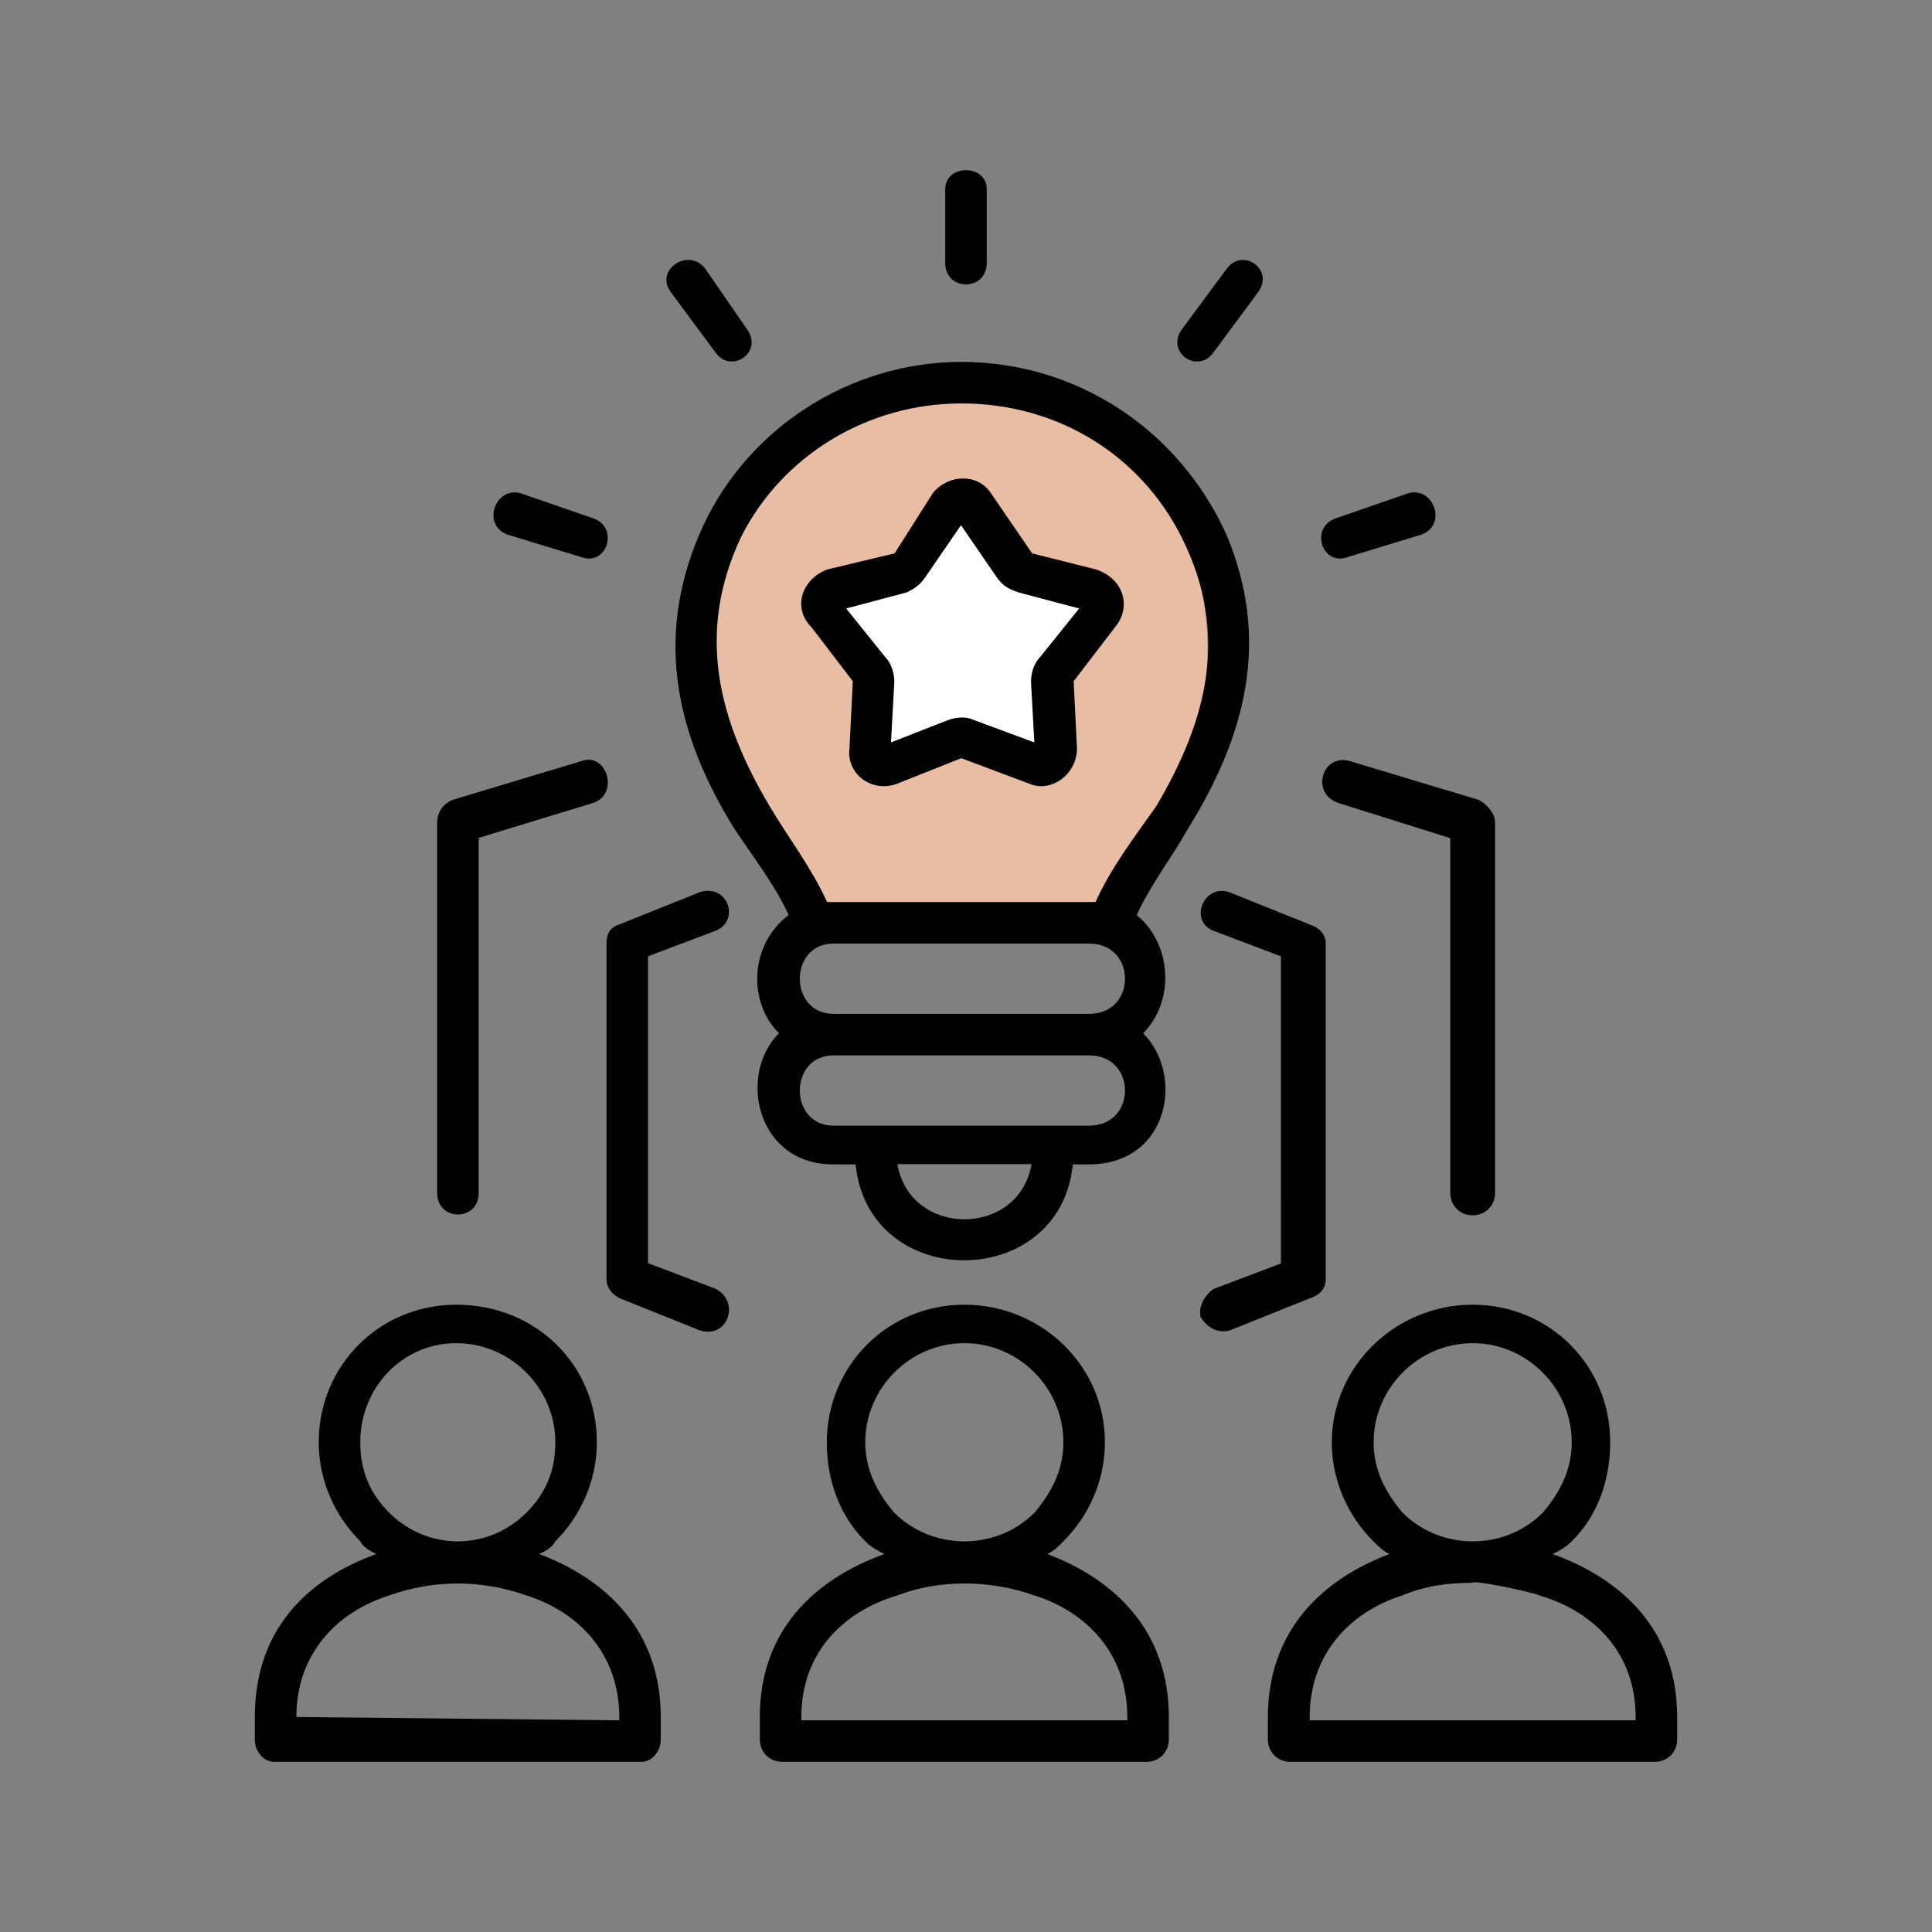
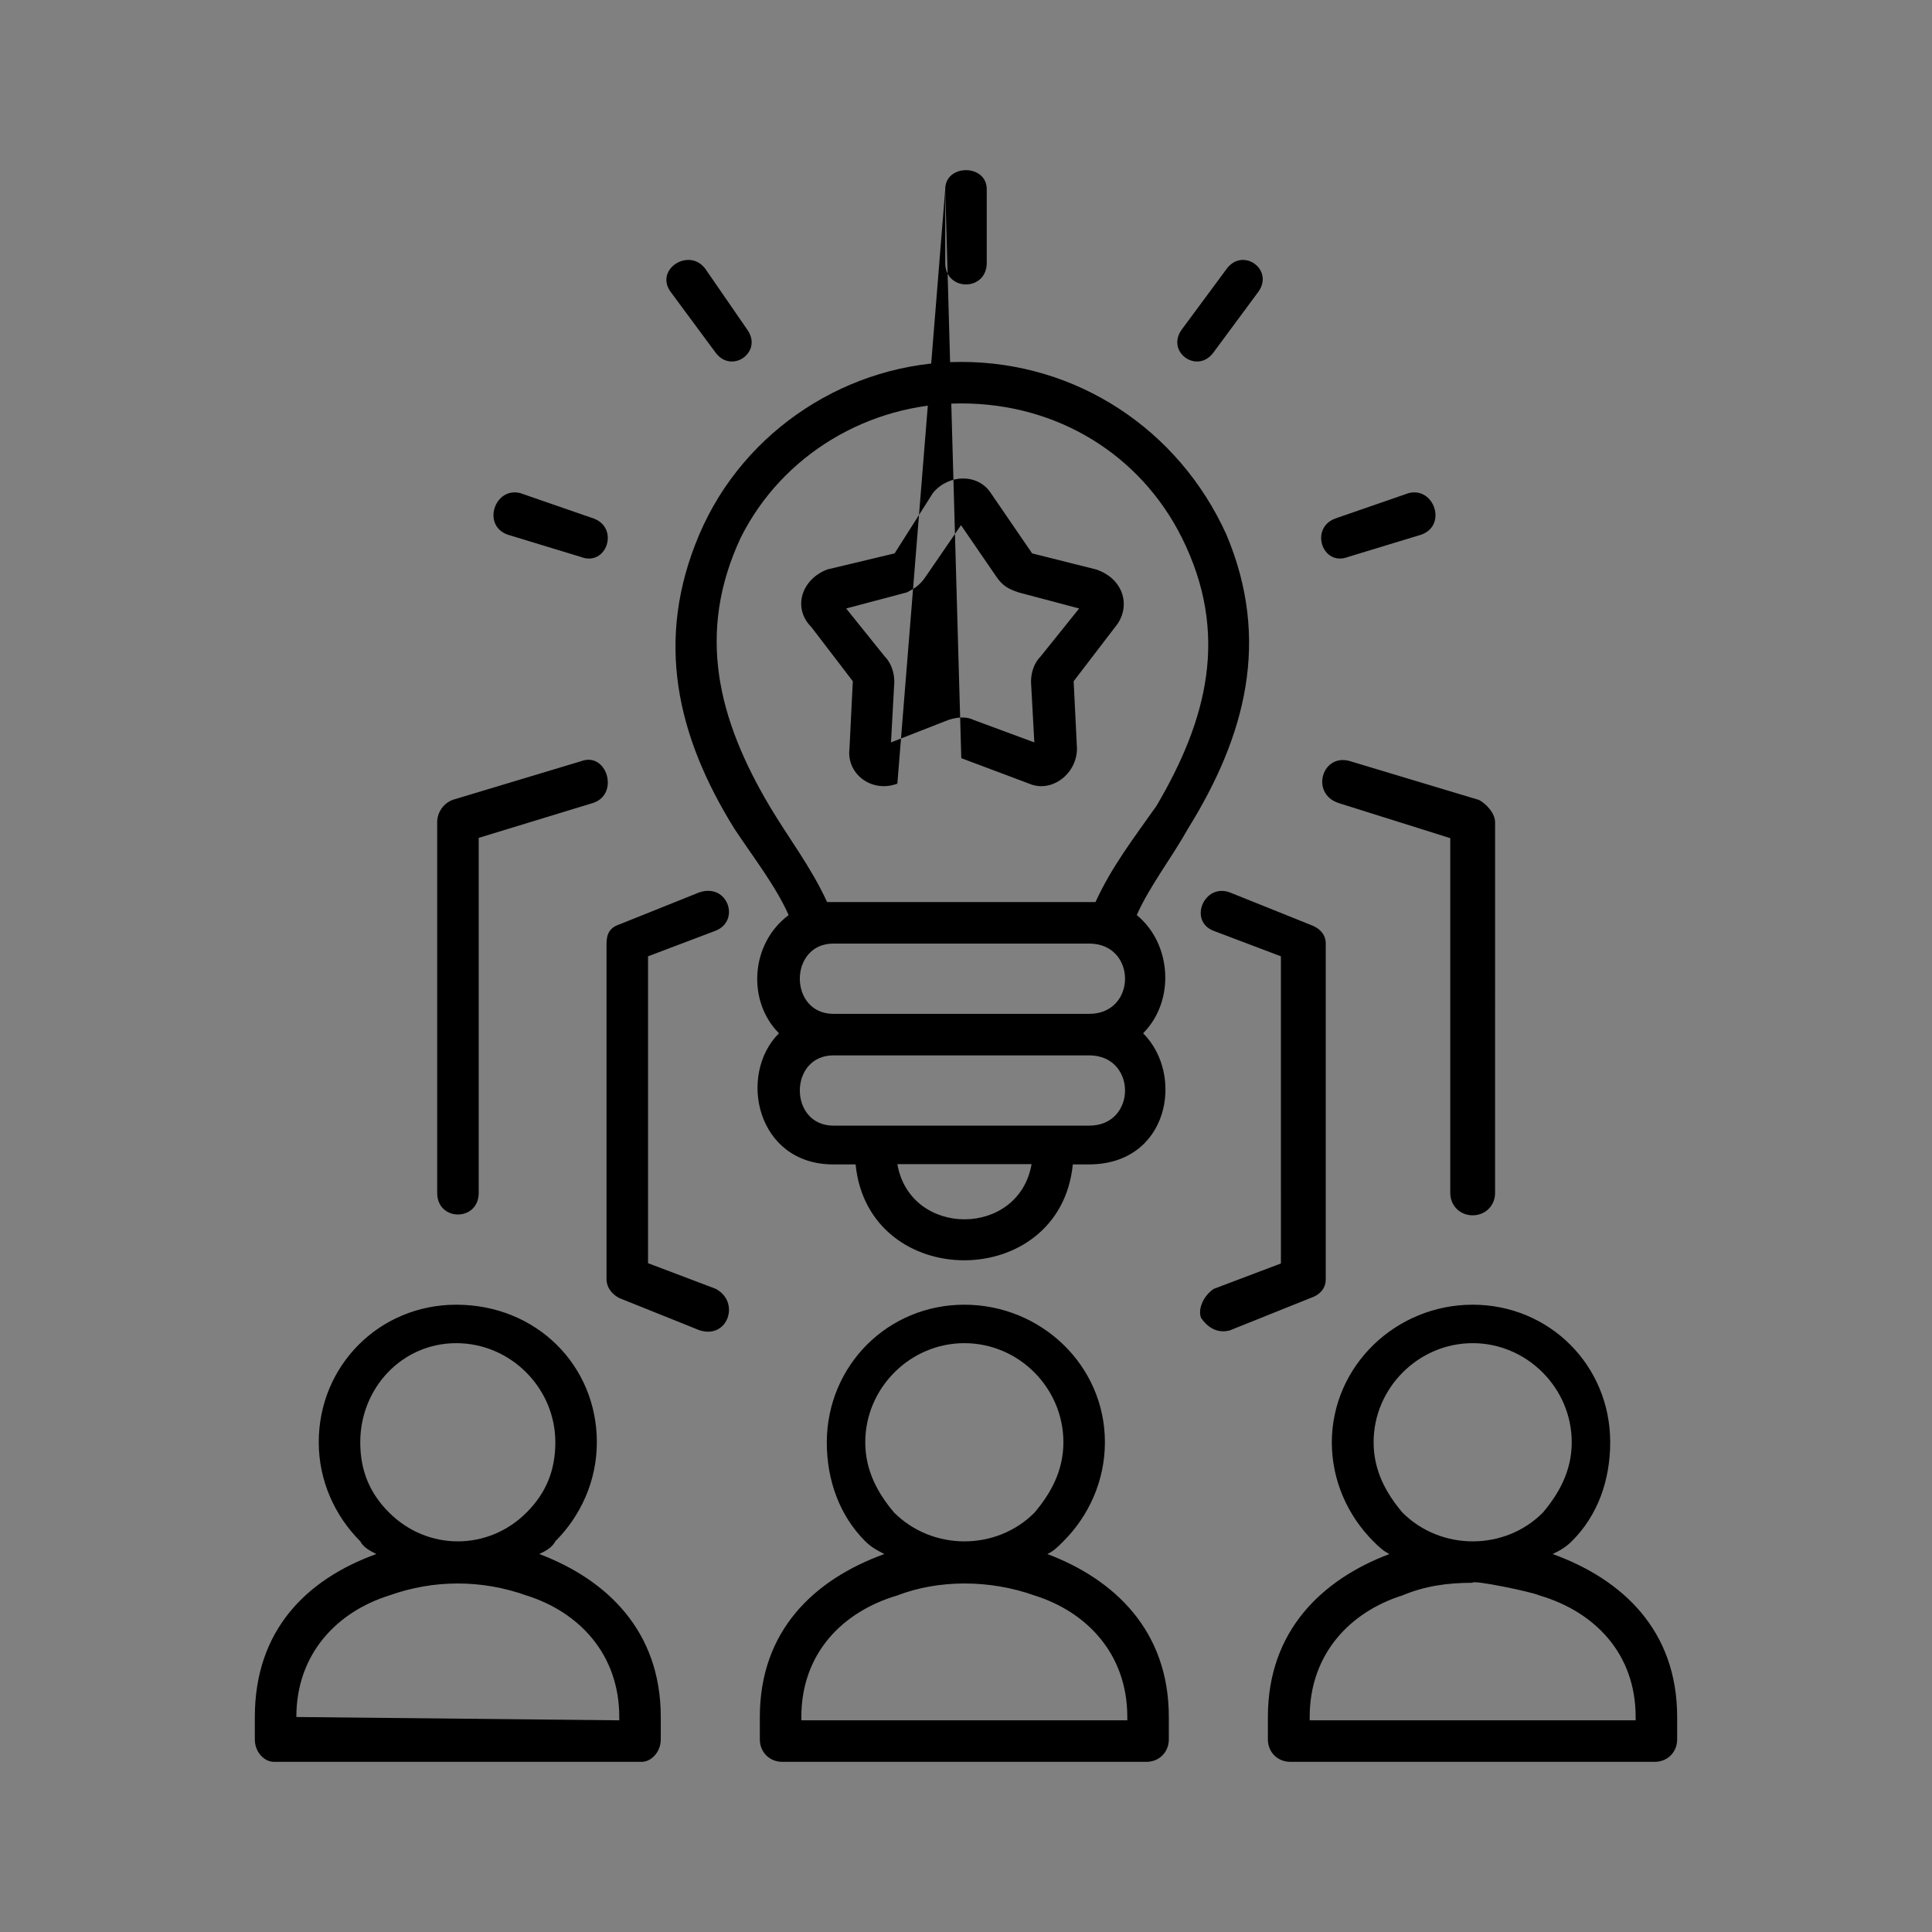
<svg xmlns="http://www.w3.org/2000/svg" width="128" height="128" viewBox="0 0 128 128" fill="none">
  <rect x="0" y="0" width="128" height="128" fill="#808080" stroke="none" />
-   <path d="M80 43C80 49.319 77.515 56.788 73 60C70.412 61.841 66.82 61 63.5 61C59.74 61 57.275 61.81 54.5 59.5C50.549 56.211 47 48.84 47 43C47 33.059 54.387 25 63.5 25C72.613 25 80 33.059 80 43Z" fill="#E9BDA3" />
-   <path d="M64 33L67.35 38.389L73.511 39.91L69.421 44.761L69.878 51.09L64 48.7L58.122 51.09L58.579 44.761L54.489 39.91L60.65 38.389L64 33Z" fill="white" />
-   <path d="M72.58 59.765H72.158H55.218H54.797C53.733 57.436 52.248 55.53 50.983 53.403C47.592 47.683 46.107 41.963 49.077 35.619C51.827 30.119 57.547 26.728 63.688 26.728C70.05 26.728 75.549 30.119 78.299 35.619C81.471 41.981 79.986 47.683 76.613 53.403C75.109 55.53 73.643 57.436 72.579 59.765H72.58ZM31.715 79.033C31.715 80.94 28.965 80.94 28.965 79.033V54.466C28.965 53.824 29.386 53.201 30.028 52.981L38.498 50.432C40.185 49.791 41.047 52.559 39.342 53.182L31.715 55.511L31.715 79.033ZM99.053 79.033C99.053 79.877 98.412 80.518 97.569 80.518C96.725 80.518 96.084 79.877 96.084 79.033V55.53L88.677 53.201C86.77 52.56 87.614 49.81 89.52 50.451L97.99 53C98.412 53.22 99.054 53.843 99.054 54.485L99.053 79.033ZM63.89 86.44C68.968 86.44 73.203 90.455 73.203 95.551C73.203 98.1 72.14 100.428 70.453 102.115C70.032 102.536 69.812 102.756 69.39 102.958C73.845 104.645 77.438 108.037 77.438 113.757V115.242C77.438 116.085 76.797 116.727 75.953 116.727L51.826 116.726C50.982 116.726 50.341 116.085 50.341 115.241V113.756C50.341 108.036 53.934 104.645 58.591 102.958C58.169 102.738 57.747 102.536 57.326 102.114C55.639 100.428 54.777 98.099 54.777 95.551C54.796 90.473 58.811 86.44 63.889 86.44H63.89ZM63.89 88.988C60.296 88.988 57.326 91.958 57.326 95.552C57.326 97.458 58.17 98.943 59.233 100.208C61.781 102.757 66.016 102.757 68.546 100.208C69.61 98.943 70.453 97.458 70.453 95.552C70.453 91.958 67.501 88.988 63.89 88.988ZM86.77 113.756V113.976H108.366V113.756C108.366 109.521 105.616 106.771 102.005 105.707C101.583 105.487 97.55 104.644 97.55 104.864C95.863 104.864 94.378 105.084 92.893 105.707C89.52 106.771 86.77 109.521 86.77 113.756H86.77ZM97.568 86.44C102.647 86.44 106.68 90.455 106.68 95.551C106.68 98.1 105.836 100.428 104.131 102.115C103.71 102.536 103.288 102.756 102.866 102.958C107.523 104.645 111.116 108.037 111.116 113.757V115.242C111.116 116.085 110.475 116.727 109.631 116.727L85.486 116.726C84.643 116.726 84.001 116.085 84.001 115.241V113.756C84.001 108.036 87.595 104.645 92.05 102.958C91.628 102.738 91.408 102.536 90.986 102.114C89.3 100.428 88.236 98.099 88.236 95.551C88.255 90.473 92.49 86.44 97.568 86.44ZM97.568 88.988C93.975 88.988 91.005 91.958 91.005 95.552C91.005 97.458 91.848 98.943 92.911 100.208C95.46 102.757 99.695 102.757 102.225 100.208C103.288 98.943 104.131 97.458 104.131 95.552C104.131 91.958 101.161 88.988 97.568 88.988ZM41.028 113.976V113.756C41.028 109.521 38.278 106.771 34.887 105.707C31.917 104.644 28.745 104.644 25.775 105.707C22.384 106.771 19.634 109.521 19.634 113.756L41.028 113.976ZM30.23 88.988C26.636 88.988 23.868 91.958 23.868 95.552C23.868 97.458 24.51 98.943 25.775 100.208C28.323 102.757 32.338 102.757 34.886 100.208C36.151 98.943 36.793 97.458 36.793 95.552C36.793 91.958 33.823 88.988 30.23 88.988ZM30.23 86.44C35.528 86.44 39.543 90.455 39.543 95.551C39.543 98.1 38.48 100.428 36.793 102.115C36.573 102.536 36.152 102.756 35.73 102.958C40.185 104.645 43.778 108.037 43.778 113.757V115.242C43.778 116.085 43.137 116.727 42.513 116.727L18.148 116.726C17.507 116.726 16.883 116.085 16.883 115.241V113.756C16.883 108.036 20.275 104.645 24.932 102.958C24.51 102.738 24.088 102.536 23.868 102.114C22.182 100.428 21.118 98.099 21.118 95.551C21.118 90.473 25.133 86.44 30.23 86.44ZM53.091 113.756V113.976H74.687V113.756C74.687 109.521 71.937 106.771 68.546 105.707C65.576 104.644 62.184 104.644 59.434 105.707C55.841 106.771 53.091 109.521 53.091 113.756H53.091ZM46.748 17.836C45.685 16.351 43.357 17.836 44.42 19.321L47.39 23.336C48.453 24.821 50.561 23.336 49.516 21.851L46.748 17.836ZM34.464 32.668C32.778 32.247 31.916 34.795 33.621 35.418L38.497 36.903C40.184 37.545 41.046 34.997 39.341 34.355L34.464 32.668ZM81.251 17.836C82.314 16.351 84.422 17.836 83.377 19.321L80.407 23.336C79.344 24.821 77.236 23.336 78.281 21.851L81.251 17.836ZM93.333 32.668C95.02 32.247 95.882 34.795 94.177 35.418L89.3 36.903C87.614 37.545 86.752 34.997 88.457 34.355L93.333 32.668ZM62.624 12.538C62.624 10.852 65.374 10.852 65.374 12.538V17.415C65.374 19.321 62.624 19.321 62.624 17.415V12.538ZM63.688 50.231L59.453 51.917C57.766 52.559 56.061 51.276 56.281 49.589L56.501 45.134L53.751 41.541C52.486 40.276 53.11 38.369 54.815 37.727L59.27 36.663L61.818 32.648C62.882 31.384 64.788 31.384 65.632 32.648L68.382 36.663L72.617 37.727C74.523 38.368 74.945 40.276 73.882 41.541L71.132 45.134L71.352 49.589C71.352 51.276 69.665 52.559 68.18 51.917L63.688 50.231ZM62.826 47.701C63.467 47.481 64.091 47.481 64.512 47.701L68.527 49.186L68.307 45.171C68.307 44.529 68.527 43.906 68.949 43.484L71.497 40.313L67.482 39.249C66.841 39.029 66.419 38.828 65.997 38.186L63.669 34.794L61.34 38.186C60.919 38.827 60.497 39.029 60.075 39.249L56.06 40.313L58.609 43.484C59.031 43.906 59.251 44.548 59.251 45.171L59.031 49.186L62.826 47.701ZM80.408 61.671C78.722 61.029 79.767 58.499 81.472 59.122L86.77 61.249C87.412 61.469 87.834 61.891 87.834 62.514V84.753C87.834 85.394 87.412 85.816 86.77 86.018L81.472 88.144C80.628 88.364 79.987 87.924 79.565 87.301C79.345 86.659 79.785 85.816 80.409 85.394L84.864 83.708L84.863 63.358L80.408 61.671ZM46.326 59.123C48.232 58.481 49.076 61.029 47.389 61.671L42.934 63.358V83.689L47.389 85.376C49.076 86.219 48.233 88.767 46.326 88.126L41.027 85.999C40.606 85.779 40.184 85.358 40.184 84.734L40.184 62.514C40.184 61.873 40.404 61.451 41.028 61.249L46.326 59.123ZM63.688 23.978C56.282 23.978 49.297 28.433 46.327 35.418C43.357 42.403 44.842 48.764 48.656 54.907C49.92 56.813 51.406 58.72 52.249 60.627C49.7 62.533 49.499 66.347 51.608 68.455C48.858 71.205 50.123 77.145 55.201 77.145H56.686C57.529 85.615 70.235 85.615 71.077 77.145H72.141C77.439 77.145 78.502 71.224 75.734 68.455C77.861 66.329 77.641 62.533 75.313 60.627C76.156 58.72 77.641 56.813 78.704 54.907C82.518 48.765 84.204 42.422 81.253 35.418C78.08 28.414 71.296 23.978 63.688 23.978H63.688ZM72.158 67.171H55.218C52.248 67.171 52.248 62.514 55.218 62.514H72.158C75.33 62.514 75.33 67.171 72.158 67.171ZM71.516 69.921H72.158C75.329 69.921 75.329 74.577 72.158 74.577H55.218C52.248 74.577 52.248 69.921 55.218 69.921H71.516ZM68.345 77.126C67.501 82.002 60.296 82.002 59.453 77.126H68.345Z" fill="black" />
+   <path d="M72.58 59.765H72.158H55.218H54.797C53.733 57.436 52.248 55.53 50.983 53.403C47.592 47.683 46.107 41.963 49.077 35.619C51.827 30.119 57.547 26.728 63.688 26.728C70.05 26.728 75.549 30.119 78.299 35.619C81.471 41.981 79.986 47.683 76.613 53.403C75.109 55.53 73.643 57.436 72.579 59.765H72.58ZM31.715 79.033C31.715 80.94 28.965 80.94 28.965 79.033V54.466C28.965 53.824 29.386 53.201 30.028 52.981L38.498 50.432C40.185 49.791 41.047 52.559 39.342 53.182L31.715 55.511L31.715 79.033ZM99.053 79.033C99.053 79.877 98.412 80.518 97.569 80.518C96.725 80.518 96.084 79.877 96.084 79.033V55.53L88.677 53.201C86.77 52.56 87.614 49.81 89.52 50.451L97.99 53C98.412 53.22 99.054 53.843 99.054 54.485L99.053 79.033ZM63.89 86.44C68.968 86.44 73.203 90.455 73.203 95.551C73.203 98.1 72.14 100.428 70.453 102.115C70.032 102.536 69.812 102.756 69.39 102.958C73.845 104.645 77.438 108.037 77.438 113.757V115.242C77.438 116.085 76.797 116.727 75.953 116.727L51.826 116.726C50.982 116.726 50.341 116.085 50.341 115.241V113.756C50.341 108.036 53.934 104.645 58.591 102.958C58.169 102.738 57.747 102.536 57.326 102.114C55.639 100.428 54.777 98.099 54.777 95.551C54.796 90.473 58.811 86.44 63.889 86.44H63.89ZM63.89 88.988C60.296 88.988 57.326 91.958 57.326 95.552C57.326 97.458 58.17 98.943 59.233 100.208C61.781 102.757 66.016 102.757 68.546 100.208C69.61 98.943 70.453 97.458 70.453 95.552C70.453 91.958 67.501 88.988 63.89 88.988ZM86.77 113.756V113.976H108.366V113.756C108.366 109.521 105.616 106.771 102.005 105.707C101.583 105.487 97.55 104.644 97.55 104.864C95.863 104.864 94.378 105.084 92.893 105.707C89.52 106.771 86.77 109.521 86.77 113.756H86.77ZM97.568 86.44C102.647 86.44 106.68 90.455 106.68 95.551C106.68 98.1 105.836 100.428 104.131 102.115C103.71 102.536 103.288 102.756 102.866 102.958C107.523 104.645 111.116 108.037 111.116 113.757V115.242C111.116 116.085 110.475 116.727 109.631 116.727L85.486 116.726C84.643 116.726 84.001 116.085 84.001 115.241V113.756C84.001 108.036 87.595 104.645 92.05 102.958C91.628 102.738 91.408 102.536 90.986 102.114C89.3 100.428 88.236 98.099 88.236 95.551C88.255 90.473 92.49 86.44 97.568 86.44ZM97.568 88.988C93.975 88.988 91.005 91.958 91.005 95.552C91.005 97.458 91.848 98.943 92.911 100.208C95.46 102.757 99.695 102.757 102.225 100.208C103.288 98.943 104.131 97.458 104.131 95.552C104.131 91.958 101.161 88.988 97.568 88.988ZM41.028 113.976V113.756C41.028 109.521 38.278 106.771 34.887 105.707C31.917 104.644 28.745 104.644 25.775 105.707C22.384 106.771 19.634 109.521 19.634 113.756L41.028 113.976ZM30.23 88.988C26.636 88.988 23.868 91.958 23.868 95.552C23.868 97.458 24.51 98.943 25.775 100.208C28.323 102.757 32.338 102.757 34.886 100.208C36.151 98.943 36.793 97.458 36.793 95.552C36.793 91.958 33.823 88.988 30.23 88.988ZM30.23 86.44C35.528 86.44 39.543 90.455 39.543 95.551C39.543 98.1 38.48 100.428 36.793 102.115C36.573 102.536 36.152 102.756 35.73 102.958C40.185 104.645 43.778 108.037 43.778 113.757V115.242C43.778 116.085 43.137 116.727 42.513 116.727L18.148 116.726C17.507 116.726 16.883 116.085 16.883 115.241V113.756C16.883 108.036 20.275 104.645 24.932 102.958C24.51 102.738 24.088 102.536 23.868 102.114C22.182 100.428 21.118 98.099 21.118 95.551C21.118 90.473 25.133 86.44 30.23 86.44ZM53.091 113.756V113.976H74.687V113.756C74.687 109.521 71.937 106.771 68.546 105.707C65.576 104.644 62.184 104.644 59.434 105.707C55.841 106.771 53.091 109.521 53.091 113.756H53.091ZM46.748 17.836C45.685 16.351 43.357 17.836 44.42 19.321L47.39 23.336C48.453 24.821 50.561 23.336 49.516 21.851L46.748 17.836ZM34.464 32.668C32.778 32.247 31.916 34.795 33.621 35.418L38.497 36.903C40.184 37.545 41.046 34.997 39.341 34.355L34.464 32.668ZM81.251 17.836C82.314 16.351 84.422 17.836 83.377 19.321L80.407 23.336C79.344 24.821 77.236 23.336 78.281 21.851L81.251 17.836ZM93.333 32.668C95.02 32.247 95.882 34.795 94.177 35.418L89.3 36.903C87.614 37.545 86.752 34.997 88.457 34.355L93.333 32.668ZM62.624 12.538C62.624 10.852 65.374 10.852 65.374 12.538V17.415C65.374 19.321 62.624 19.321 62.624 17.415V12.538ZL59.453 51.917C57.766 52.559 56.061 51.276 56.281 49.589L56.501 45.134L53.751 41.541C52.486 40.276 53.11 38.369 54.815 37.727L59.27 36.663L61.818 32.648C62.882 31.384 64.788 31.384 65.632 32.648L68.382 36.663L72.617 37.727C74.523 38.368 74.945 40.276 73.882 41.541L71.132 45.134L71.352 49.589C71.352 51.276 69.665 52.559 68.18 51.917L63.688 50.231ZM62.826 47.701C63.467 47.481 64.091 47.481 64.512 47.701L68.527 49.186L68.307 45.171C68.307 44.529 68.527 43.906 68.949 43.484L71.497 40.313L67.482 39.249C66.841 39.029 66.419 38.828 65.997 38.186L63.669 34.794L61.34 38.186C60.919 38.827 60.497 39.029 60.075 39.249L56.06 40.313L58.609 43.484C59.031 43.906 59.251 44.548 59.251 45.171L59.031 49.186L62.826 47.701ZM80.408 61.671C78.722 61.029 79.767 58.499 81.472 59.122L86.77 61.249C87.412 61.469 87.834 61.891 87.834 62.514V84.753C87.834 85.394 87.412 85.816 86.77 86.018L81.472 88.144C80.628 88.364 79.987 87.924 79.565 87.301C79.345 86.659 79.785 85.816 80.409 85.394L84.864 83.708L84.863 63.358L80.408 61.671ZM46.326 59.123C48.232 58.481 49.076 61.029 47.389 61.671L42.934 63.358V83.689L47.389 85.376C49.076 86.219 48.233 88.767 46.326 88.126L41.027 85.999C40.606 85.779 40.184 85.358 40.184 84.734L40.184 62.514C40.184 61.873 40.404 61.451 41.028 61.249L46.326 59.123ZM63.688 23.978C56.282 23.978 49.297 28.433 46.327 35.418C43.357 42.403 44.842 48.764 48.656 54.907C49.92 56.813 51.406 58.72 52.249 60.627C49.7 62.533 49.499 66.347 51.608 68.455C48.858 71.205 50.123 77.145 55.201 77.145H56.686C57.529 85.615 70.235 85.615 71.077 77.145H72.141C77.439 77.145 78.502 71.224 75.734 68.455C77.861 66.329 77.641 62.533 75.313 60.627C76.156 58.72 77.641 56.813 78.704 54.907C82.518 48.765 84.204 42.422 81.253 35.418C78.08 28.414 71.296 23.978 63.688 23.978H63.688ZM72.158 67.171H55.218C52.248 67.171 52.248 62.514 55.218 62.514H72.158C75.33 62.514 75.33 67.171 72.158 67.171ZM71.516 69.921H72.158C75.329 69.921 75.329 74.577 72.158 74.577H55.218C52.248 74.577 52.248 69.921 55.218 69.921H71.516ZM68.345 77.126C67.501 82.002 60.296 82.002 59.453 77.126H68.345Z" fill="black" />
</svg>